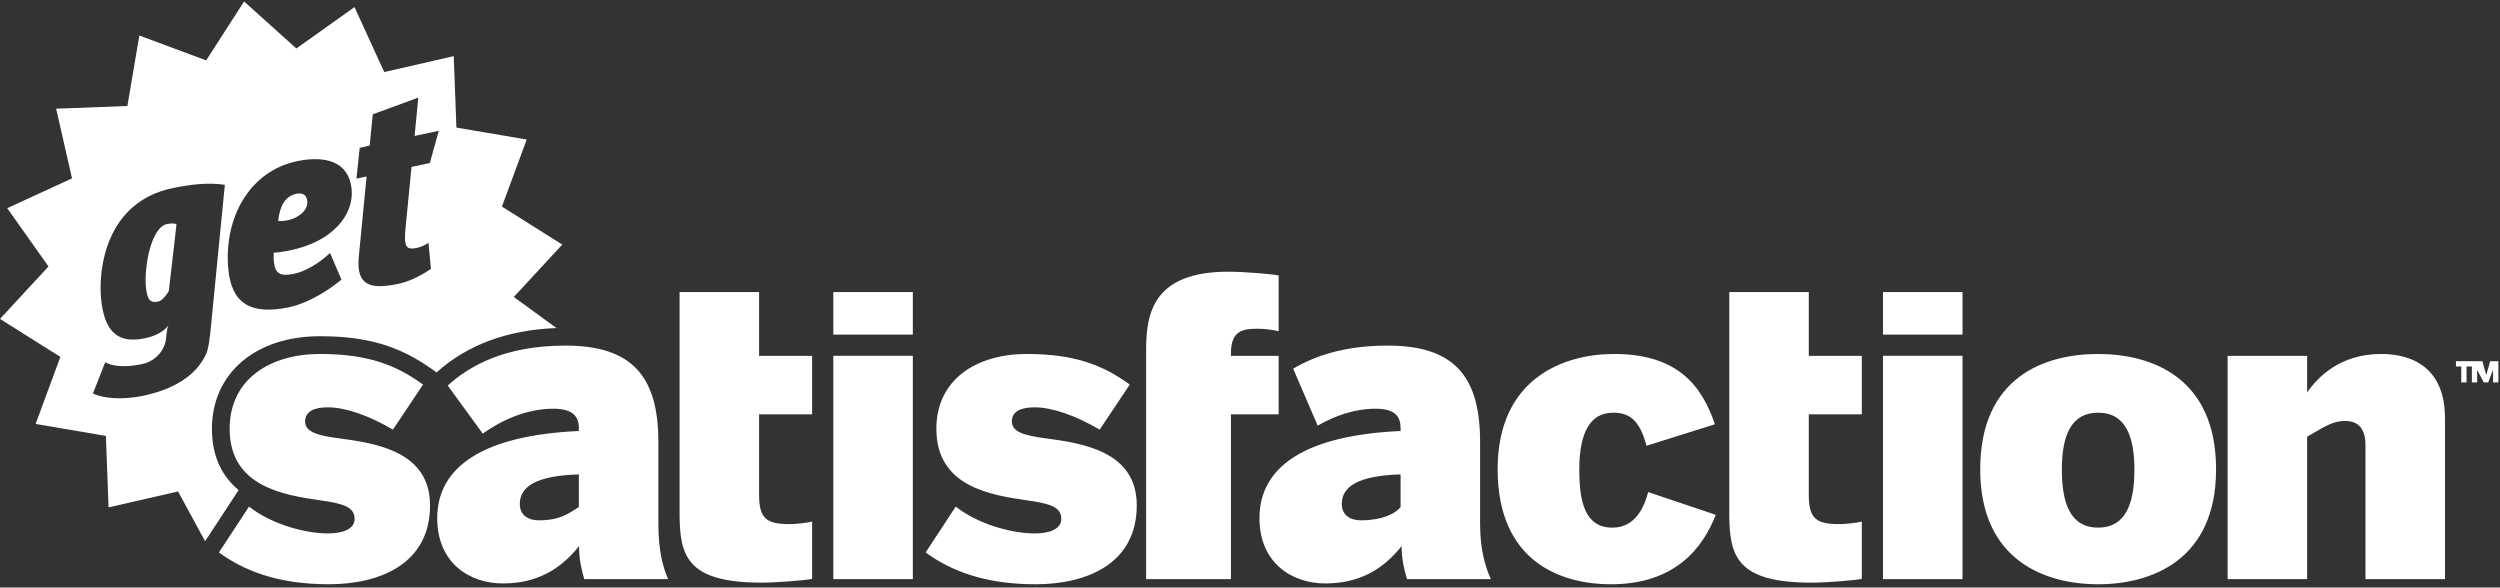
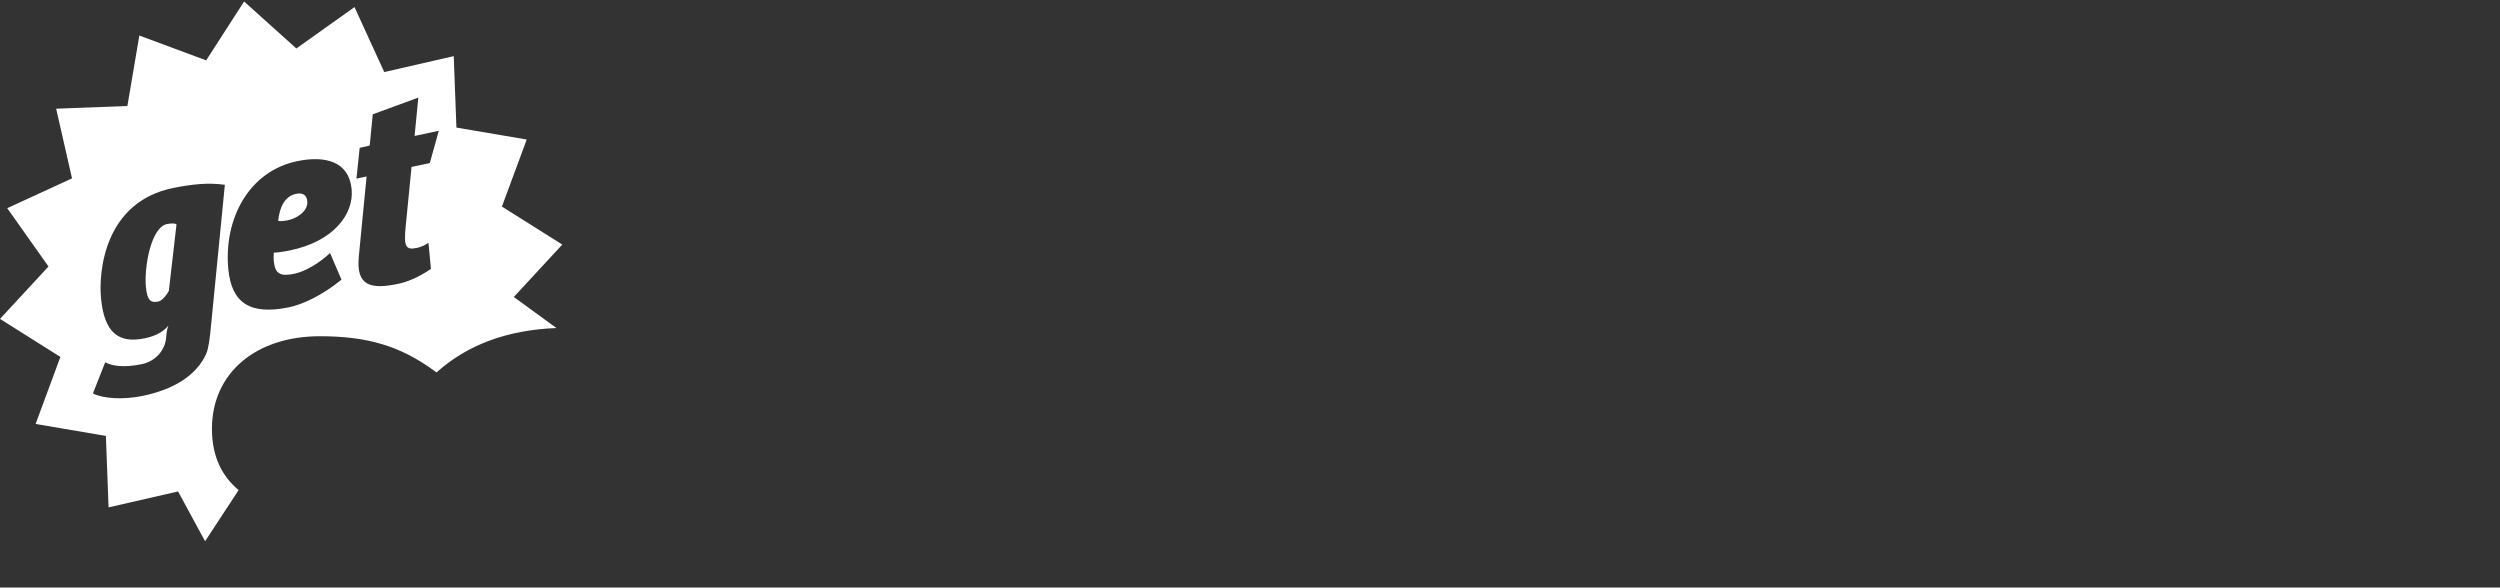
<svg xmlns="http://www.w3.org/2000/svg" width="600px" height="141px" viewBox="0 0 600 141" version="1.1">
  <rect x="0" y="0" width="600" height="141" fill="#333333" stroke="none" />
  <title>getsatisfaction</title>
  <desc>Created with Sketch.</desc>
  <defs />
  <g id="white" stroke="none" stroke-width="1" fill="none" fill-rule="evenodd">
    <g id="getsatisfaction" fill="#FFFFFF">
-       <path d="M386.948,126.632 C380.416,126.632 379.028,120.475 379.028,112.736 C379.028,104.401 381.305,99.044 387.143,99.044 C390.803,99.044 393.477,100.531 395.158,106.986 L411.586,101.82 C408.516,92.892 402.98,84.954 387.341,84.954 C375.665,84.954 359.435,90.514 359.435,112.637 C359.435,134.474 374.177,140.224 386.647,140.224 C401.988,140.224 408.719,131.495 411.784,123.557 L395.555,118.093 C393.774,125.041 390.113,126.632 386.948,126.632 L386.948,126.632 Z M434.11,70.092 L415.025,70.092 L415.025,123.092 C415.025,133.456 416.722,139.835 434.8,139.835 C438.679,139.835 445.564,139.226 446.833,138.932 L446.833,125.188 C445.564,125.482 443.054,125.784 441.368,125.784 C435.799,125.784 434.11,124.389 434.11,118.706 L434.11,99.438 L446.833,99.438 L446.833,85.403 L434.11,85.403 L434.11,70.092 Z M336.138,121.684 C334.869,123.331 331.664,124.878 326.627,124.878 C324.061,124.878 322.03,123.637 322.03,120.957 C322.03,116.737 325.961,114.164 336.138,113.854 L336.138,121.684 Z M355.223,106.123 C355.223,90.565 349.27,82.942 333.036,82.942 C322.649,82.942 315.558,85.431 310.358,88.481 L316.248,102.158 C320.337,99.796 325.072,98.09 330.157,98.09 C334.885,98.09 336.138,100.042 336.138,102.723 L336.138,103.442 C313.237,104.476 302.271,111.997 302.271,124.357 C302.271,135.182 310.152,140.026 318.068,140.026 C326.191,140.026 331.878,136.725 336.396,131.054 C336.396,134.148 336.943,136.435 337.669,138.988 L357.805,138.988 C356.675,136.435 355.223,132.402 355.223,125.808 L355.223,106.123 Z M306.876,85.403 L295.425,85.403 L295.425,84.755 C295.425,79.1 298.578,78.897 302.037,78.897 C303.723,78.897 305.603,79.195 306.876,79.498 L306.876,66.104 C305.603,65.805 298.693,65.209 294.83,65.209 C276.82,65.209 275.067,75.127 275.067,83.96 L275.067,138.988 L295.425,138.988 L295.425,99.438 L306.876,99.438 L306.876,85.403 Z M597.63,86.68 L596.698,90.048 L595.778,86.68 L589.432,86.68 L589.432,87.953 L590.702,87.953 L590.702,91.782 L591.975,91.782 L591.975,87.953 L593.248,87.953 L593.248,91.782 L594.521,91.782 L594.521,88.772 L596.1,91.782 L597.174,91.782 L598.336,88.748 L598.336,91.782 L599.61,91.782 L599.61,86.68 L597.63,86.68 Z M451.922,80.297 L471.007,80.297 L471.007,70.092 L451.922,70.092 L451.922,80.297 Z M250.957,105.196 C245.61,104.5 242.842,103.609 242.842,101.128 C242.842,98.746 245.02,97.756 248.284,97.756 C252.539,97.756 258.179,99.736 263.922,103.112 L271.145,92.295 C264.711,87.63 257.981,84.954 246.404,84.954 C234.426,84.954 224.729,91.003 224.729,102.914 C224.729,116.705 237.496,118.789 246.503,120.082 C252.242,120.873 254.717,121.772 254.717,124.548 C254.717,127.029 251.746,128.023 248.383,128.023 C242.342,128.023 234.335,125.542 229.381,121.573 L222.159,132.585 C227.997,136.852 236.112,140.224 248.482,140.224 C260.753,140.224 272.822,135.365 272.822,121.271 C272.822,108.374 259.964,106.389 250.957,105.196 L250.957,105.196 Z M571.446,84.954 C561.65,84.954 556.256,90.514 553.713,94.184 L553.713,85.403 L534.628,85.403 L534.628,138.988 L553.713,138.988 L553.713,104.799 C557.529,102.711 559.52,101.032 562.891,101.032 C566.159,101.032 567.71,103.112 567.71,106.783 L567.71,138.988 L586.795,138.988 L586.795,100.333 C586.795,88.923 579.755,84.954 571.446,84.954 L571.446,84.954 Z M503.549,126.632 C496.728,126.632 494.844,120.475 494.844,112.736 C494.844,104.401 497.124,99.044 503.549,99.044 C510.284,99.044 512.259,105.001 512.259,112.736 C512.259,121.171 509.986,126.632 503.549,126.632 L503.549,126.632 Z M503.549,84.954 C490.691,84.954 475.251,90.514 475.251,112.637 C475.251,134.474 490.786,140.224 503.549,140.224 C516.32,140.224 531.856,134.474 531.856,112.637 C531.856,90.514 516.32,84.954 503.549,84.954 L503.549,84.954 Z M451.922,138.988 L471.007,138.988 L471.007,85.399 L451.922,85.399 L451.922,138.988 Z M138.925,121.684 C136.379,123.331 134.332,124.878 129.295,124.878 C126.725,124.878 124.754,123.637 124.754,120.957 C124.754,116.737 128.744,114.164 138.925,113.854 L138.925,121.684 Z M158.01,106.123 C158.01,90.565 151.938,82.942 135.704,82.942 C120.907,82.942 112.475,87.992 107.446,92.526 L115.862,104.067 C120.486,100.762 126.467,98.09 132.837,98.09 C137.561,98.09 138.925,100.042 138.925,102.723 L138.925,103.442 C116.02,104.476 104.935,111.997 104.935,124.357 C104.935,135.182 112.76,140.026 120.673,140.026 C128.795,140.026 134.455,136.725 138.972,131.054 C138.972,134.148 139.492,136.435 140.214,138.988 L160.354,138.988 C159.22,136.435 158.01,132.402 158.01,125.808 L158.01,106.123 Z M182.184,70.092 L163.099,70.092 L163.099,123.092 C163.099,133.456 164.796,139.835 182.874,139.835 C186.753,139.835 193.634,139.226 194.907,138.932 L194.907,125.188 C193.634,125.482 191.127,125.784 189.442,125.784 C183.873,125.784 182.184,124.389 182.184,118.706 L182.184,99.438 L194.907,99.438 L194.907,85.403 L182.184,85.403 L182.184,70.092 Z M81.344,105.196 C76.002,104.5 73.226,103.609 73.226,101.128 C73.226,98.746 75.407,97.756 78.667,97.756 C82.923,97.756 88.567,99.736 94.306,103.112 L101.528,92.295 C95.099,87.63 88.368,84.954 76.791,84.954 C64.817,84.954 55.116,91.003 55.116,102.914 C55.116,116.705 67.883,118.789 76.89,120.082 C82.633,120.873 85.108,121.772 85.108,124.548 C85.108,127.029 82.134,128.023 78.77,128.023 C72.734,128.023 64.718,125.542 59.768,121.573 L52.546,132.585 C58.384,136.852 66.499,140.224 78.869,140.224 C91.141,140.224 103.21,135.365 103.21,121.271 C103.21,108.374 90.351,106.389 81.344,105.196 L81.344,105.196 Z M199.996,80.297 L219.081,80.297 L219.081,70.092 L199.996,70.092 L199.996,80.297 Z M199.996,138.988 L219.081,138.988 L219.081,85.399 L199.996,85.399 L199.996,138.988 Z" id="Fill-2" />
      <path d="M103.154,39.131 L98.768,40.061 L97.352,54.465 C96.896,59.162 97.352,60.073 100.064,59.496 C101.052,59.289 102.075,58.812 102.837,58.267 L103.424,64.535 C100.6,66.479 97.824,67.645 95.662,68.098 C88.939,69.53 85.41,68.639 86.119,61.52 L87.98,42.356 L85.548,42.869 L86.322,35.488 L88.729,34.935 L89.463,27.431 L100.398,23.422 L99.501,32.628 L105.312,31.388 L103.154,39.131 Z M65.706,62.61 C66.003,65.74 67.256,66.38 70.54,65.724 C73.261,65.171 76.664,63.143 79.21,60.713 L81.955,67.12 C77.156,71.025 72.496,73.117 69.216,73.777 C60.058,75.626 55.564,72.767 54.791,64.559 C53.672,52.652 59.641,41.035 71.461,38.649 C78.144,37.301 83.768,38.785 84.394,45.422 C84.961,51.439 79.968,58.005 69.509,60.112 C67.713,60.482 66.213,60.653 65.71,60.626 C65.646,61.278 65.678,62.296 65.706,62.61 L65.706,62.61 Z M50.662,77.985 C50.365,81.218 50.047,83.691 49.472,84.952 C47.049,90.269 41.445,93.554 34.076,95.045 C29.312,96.004 24.616,95.618 22.3,94.429 L25.251,86.94 C26.845,87.827 29.598,88.297 33.984,87.406 C37.383,86.722 39.644,83.97 39.874,81.051 C39.965,80.013 40.057,78.975 40.421,78.136 C39.287,79.512 37.506,80.637 34.663,81.21 C28.543,82.447 25.033,79.965 24.244,71.578 C23.625,65.004 25.156,48.428 41.595,45.112 C45.923,44.241 49.881,43.768 53.966,44.348 C53.966,44.348 50.987,74.429 50.662,77.985 L50.662,77.985 Z M134.951,58.697 L120.462,49.578 L126.412,33.487 L109.54,30.62 L108.897,13.472 L92.219,17.294 L85.08,1.7 L71.127,11.634 L58.582,0.356 L49.48,14.49 L33.441,8.529 L30.573,25.438 L13.475,26.086 L17.283,42.813 L1.736,49.964 L11.639,63.958 L0.002,76.537 L14.491,85.66 L8.545,101.75 L25.414,104.618 L26.056,121.77 L42.734,117.944 L49.222,129.899 L57.27,117.622 C53.534,114.516 50.864,109.903 50.864,102.912 C50.864,89.621 61.283,80.693 76.791,80.693 C88.154,80.693 96.043,83.051 104.019,88.845 L104.768,89.386 C112.133,82.745 121.799,79.178 133.551,78.728 L123.314,71.276 L134.951,58.697 Z M40.08,53.773 C36.186,54.561 34.579,64.264 35.012,68.83 C35.321,72.15 36.194,72.735 37.986,72.373 C39.041,72.162 40.255,70.385 40.521,69.824 L42.357,53.885 C42.139,53.551 41.068,53.575 40.08,53.773 L40.08,53.773 Z M69.013,52.875 C71.429,52.385 73.971,50.596 73.753,48.277 C73.618,46.834 72.674,46.193 71.127,46.508 C68.403,47.056 67.126,49.546 66.761,53.01 C67.078,53.073 67.839,53.109 69.013,52.875 L69.013,52.875 Z" id="Fill-5" />
    </g>
  </g>
</svg>